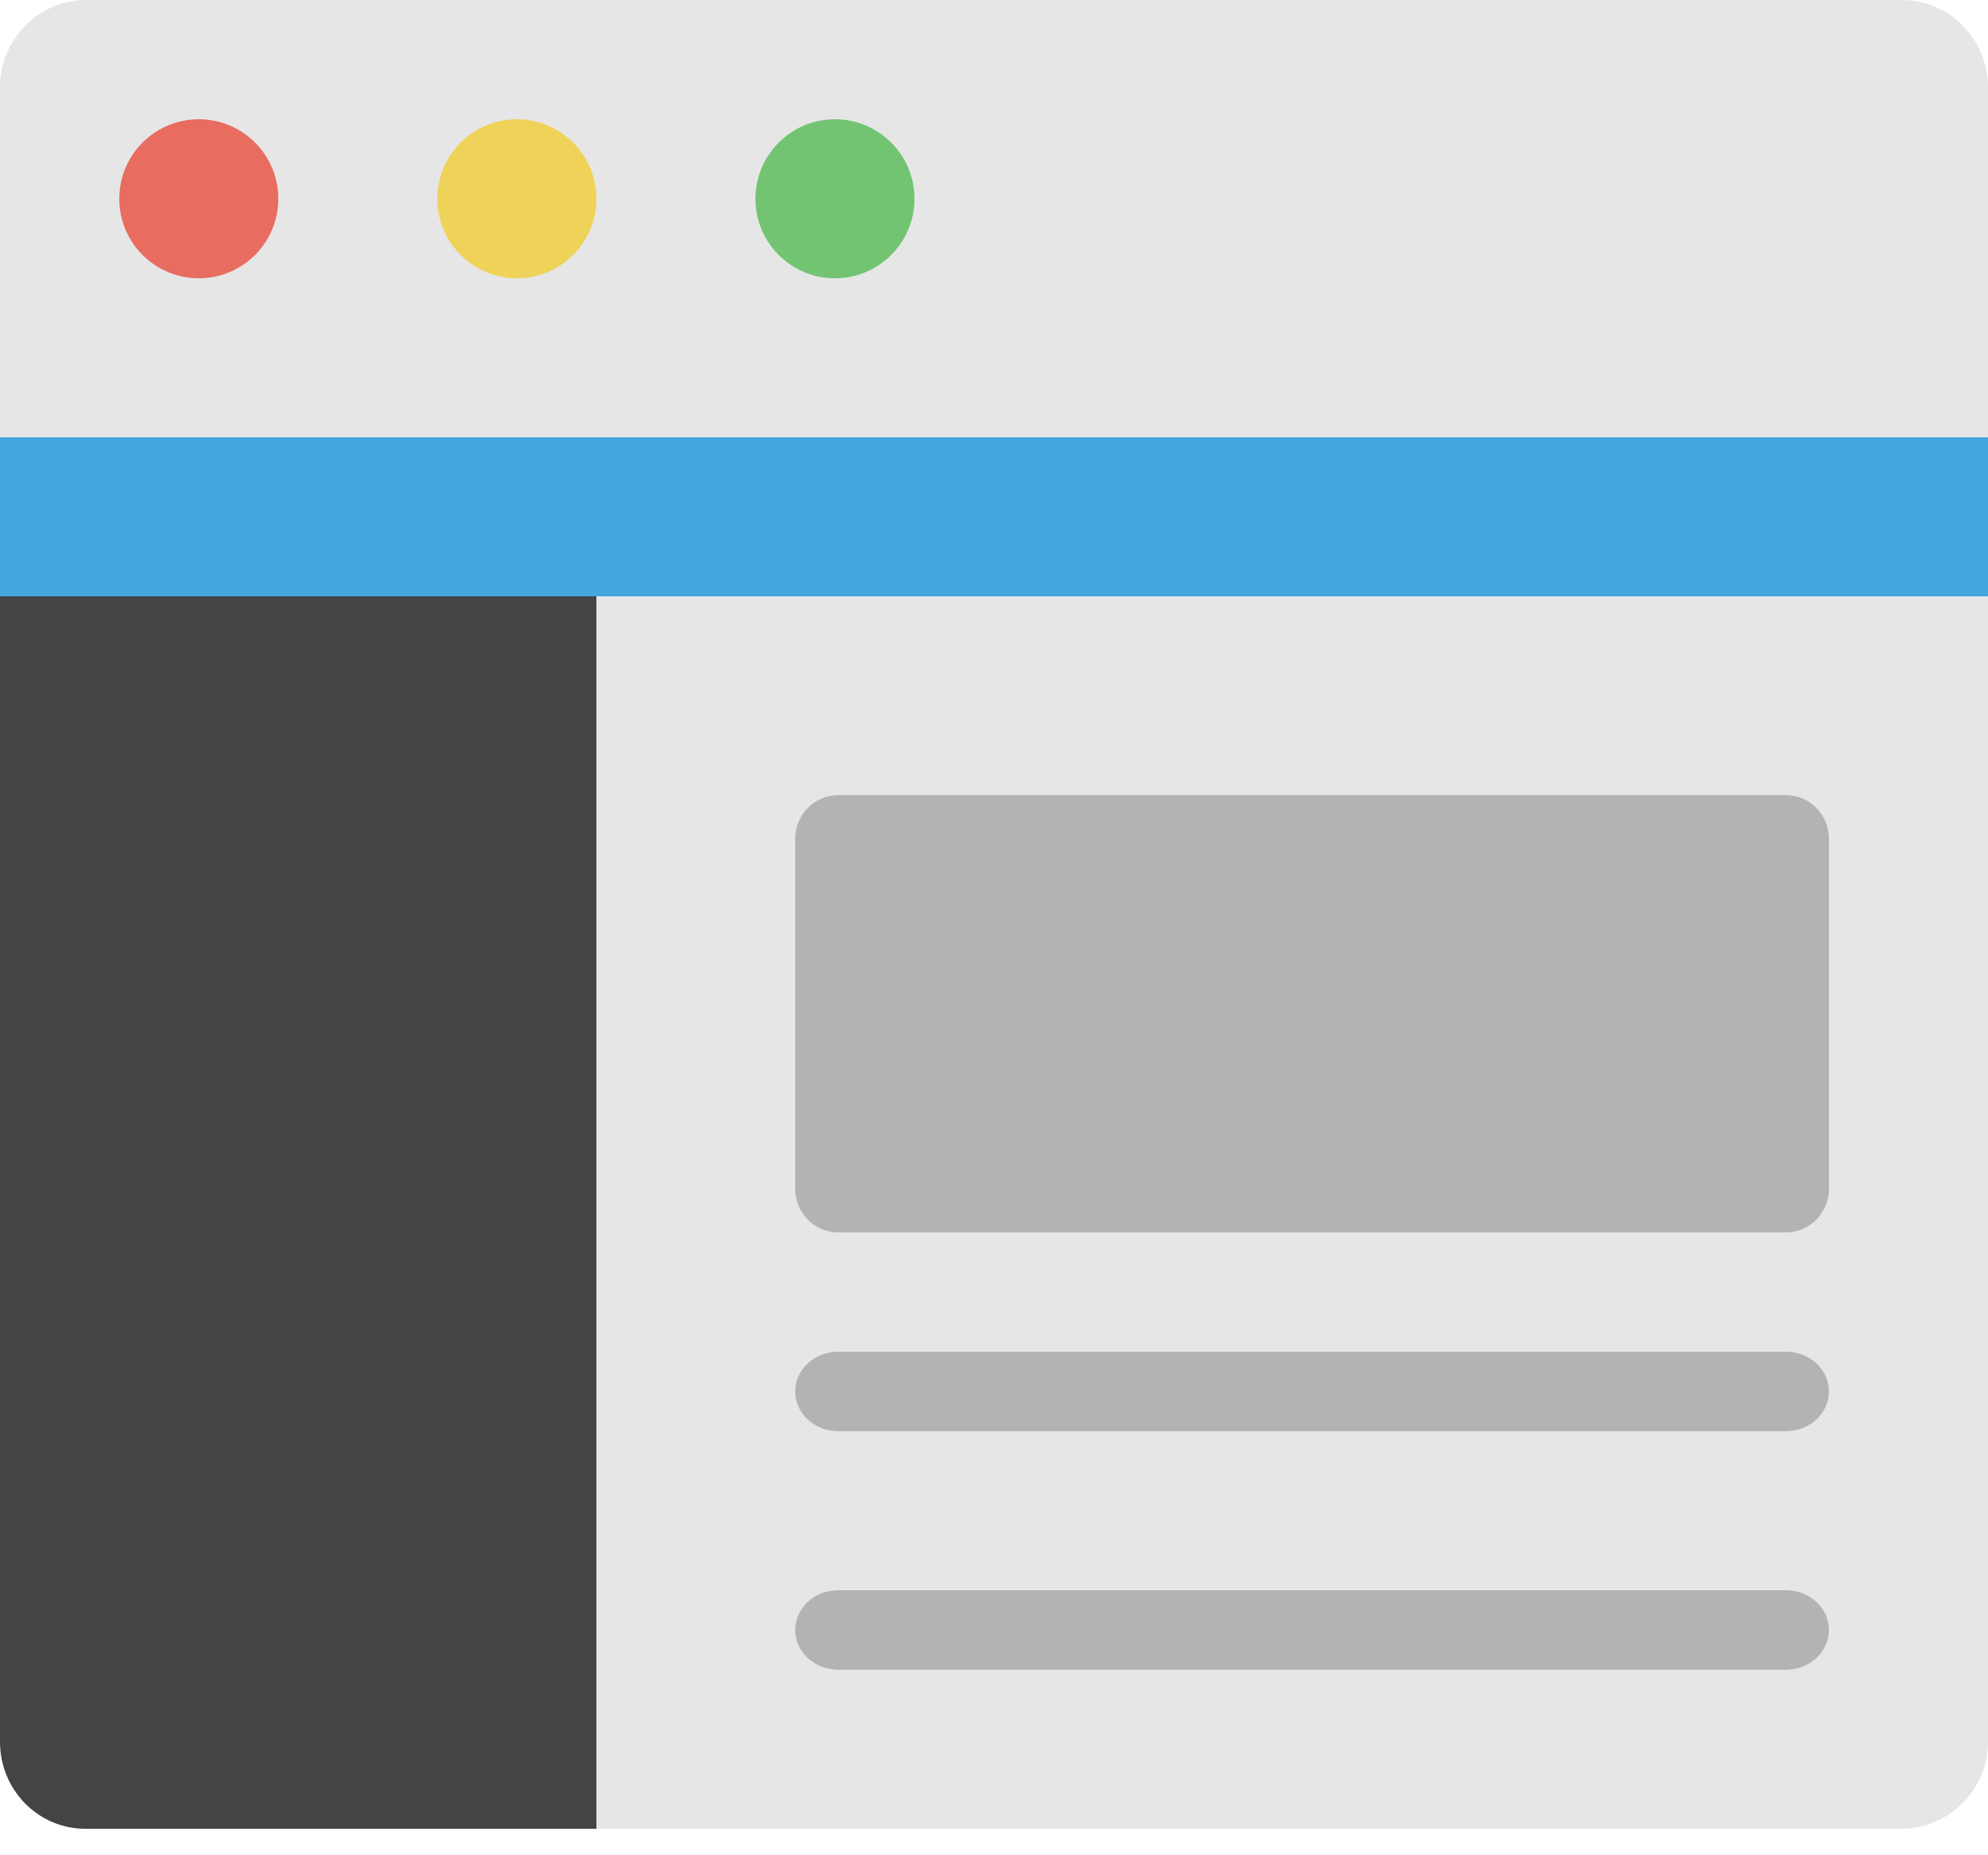
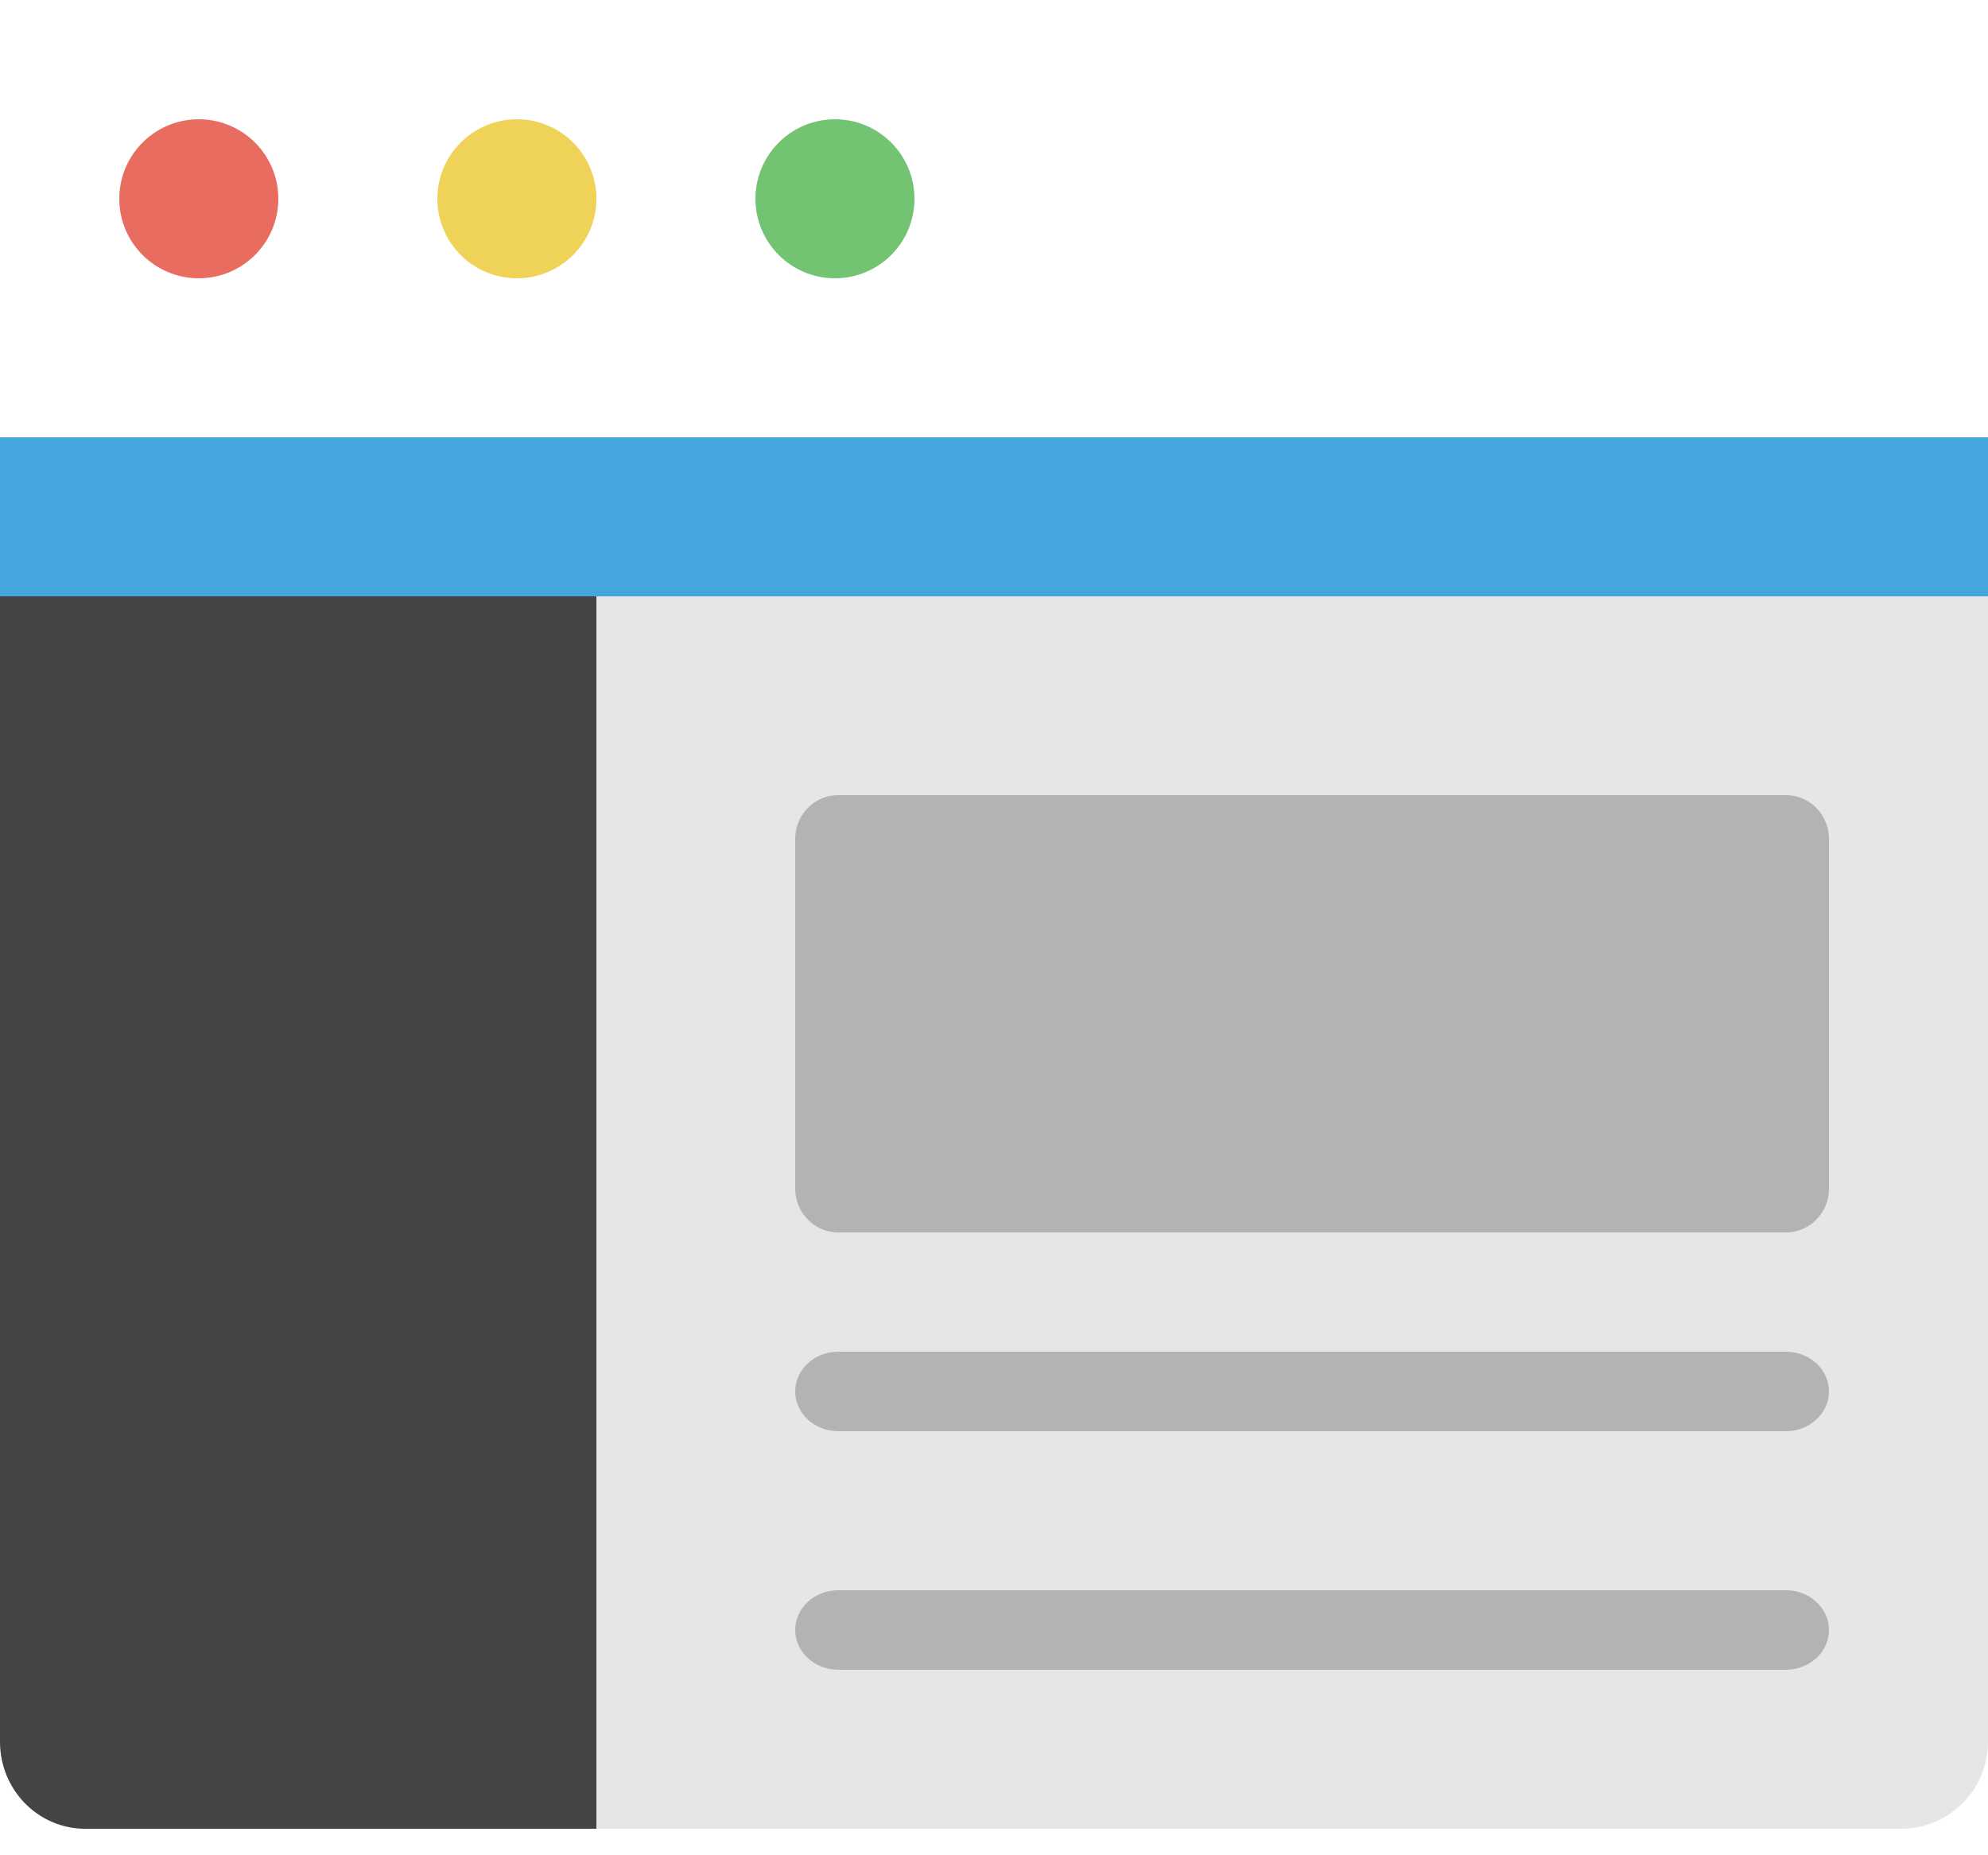
<svg xmlns="http://www.w3.org/2000/svg" width="60px" height="56px" viewBox="0 0 60 56" version="1.1">
  <title>iconGroup 15</title>
  <desc>Created with Sketch.</desc>
  <g id="Color-Palette" stroke="none" stroke-width="1" fill="none" fill-rule="evenodd">
    <g id="Icone" transform="translate(-1359, -753)">
      <g id="Group-15" transform="translate(1359, 751)">
        <rect id="Rectangle-Copy-10" fill-rule="nonzero" x="0" y="0" width="60" height="60" />
        <g id="widget" transform="translate(0, 2)">
-           <path d="M60,2.64 C60,1.181 58.833,0 57.391,0 L2.609,0 C1.167,0 0,1.181 0,2.64 L0,13.2 L60,13.2 L60,2.64 Z" id="Path" fill="#E6E6E6" />
          <circle id="Oval" fill="#72C472" cx="25.2" cy="6" r="2.4" />
          <circle id="Oval" fill="#EFD358" cx="15.6" cy="6" r="2.4" />
          <circle id="Oval" fill="#E86C60" cx="6" cy="6" r="2.4" />
          <path d="M18,13.2 L18,55.2 L57.375,55.2 C58.825,55.2 60,54.025 60,52.575 L60,13.2 L18,13.2 Z" id="Path" fill="#E6E6E6" />
          <path d="M0,13.2 L0,52.575 C0,54.025 1.151,55.2 2.571,55.2 L18,55.2 L18,13.2 L0,13.2 Z" id="Path" fill="#444444" />
          <rect id="Rectangle" fill="#43A6DD" x="0" y="13.2" width="60" height="4.8" />
          <path d="M53.9,37.2 L25.3,37.2 C24.582,37.2 24,36.609 24,35.88 L24,25.32 C24,24.591 24.582,24 25.3,24 L53.9,24 C54.618,24 55.2,24.591 55.2,25.32 L55.2,35.88 C55.2,36.609 54.618,37.2 53.9,37.2 Z" id="Path" fill="#B3B3B3" />
          <path d="M53.9,43.2 L25.3,43.2 C24.582,43.2 24,42.662 24,42 C24,41.338 24.582,40.8 25.3,40.8 L53.9,40.8 C54.618,40.8 55.2,41.338 55.2,42 C55.2,42.662 54.618,43.2 53.9,43.2 Z" id="Path" fill="#B3B3B3" />
-           <path d="M53.9,50.4 L25.3,50.4 C24.582,50.4 24,49.862 24,49.2 C24,48.538 24.582,48 25.3,48 L53.9,48 C54.618,48 55.2,48.538 55.2,49.2 C55.2,49.862 54.618,50.4 53.9,50.4 Z" id="Path" fill="#B3B3B3" />
+           <path d="M53.9,50.4 L25.3,50.4 C24.582,50.4 24,49.862 24,49.2 C24,48.538 24.582,48 25.3,48 L53.9,48 C54.618,48 55.2,48.538 55.2,49.2 C55.2,49.862 54.618,50.4 53.9,50.4 " id="Path" fill="#B3B3B3" />
        </g>
      </g>
    </g>
  </g>
</svg>